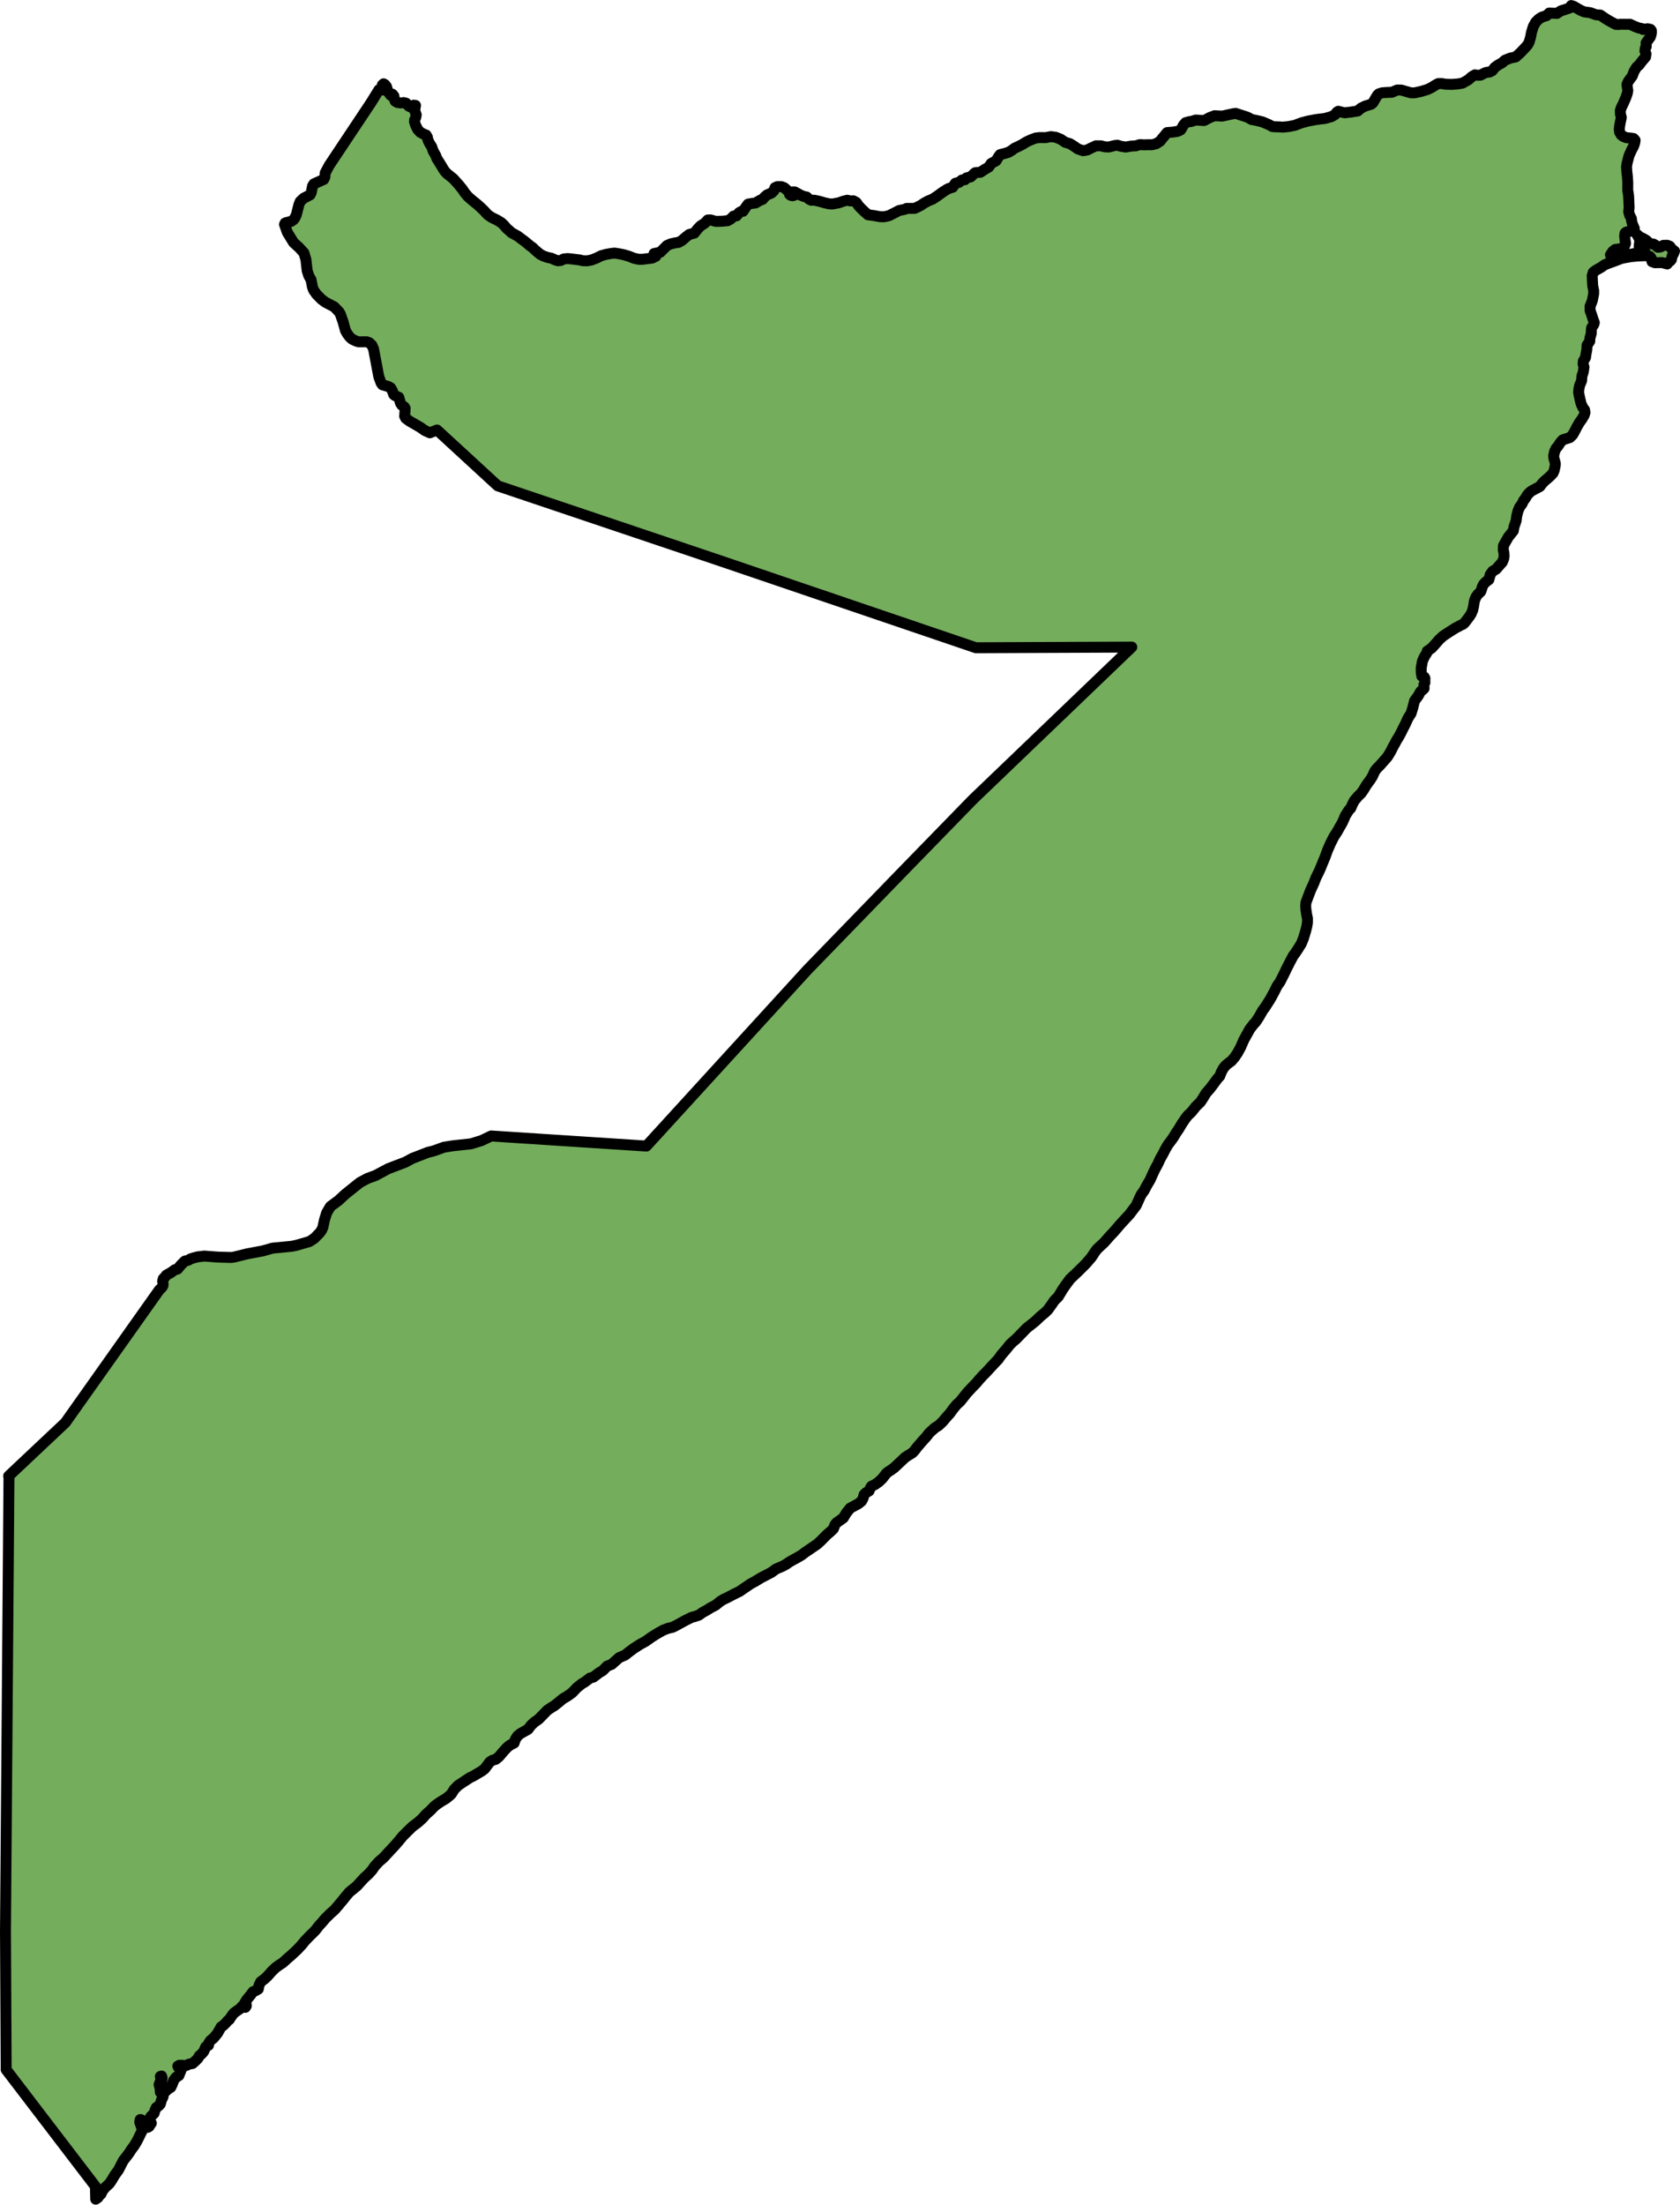
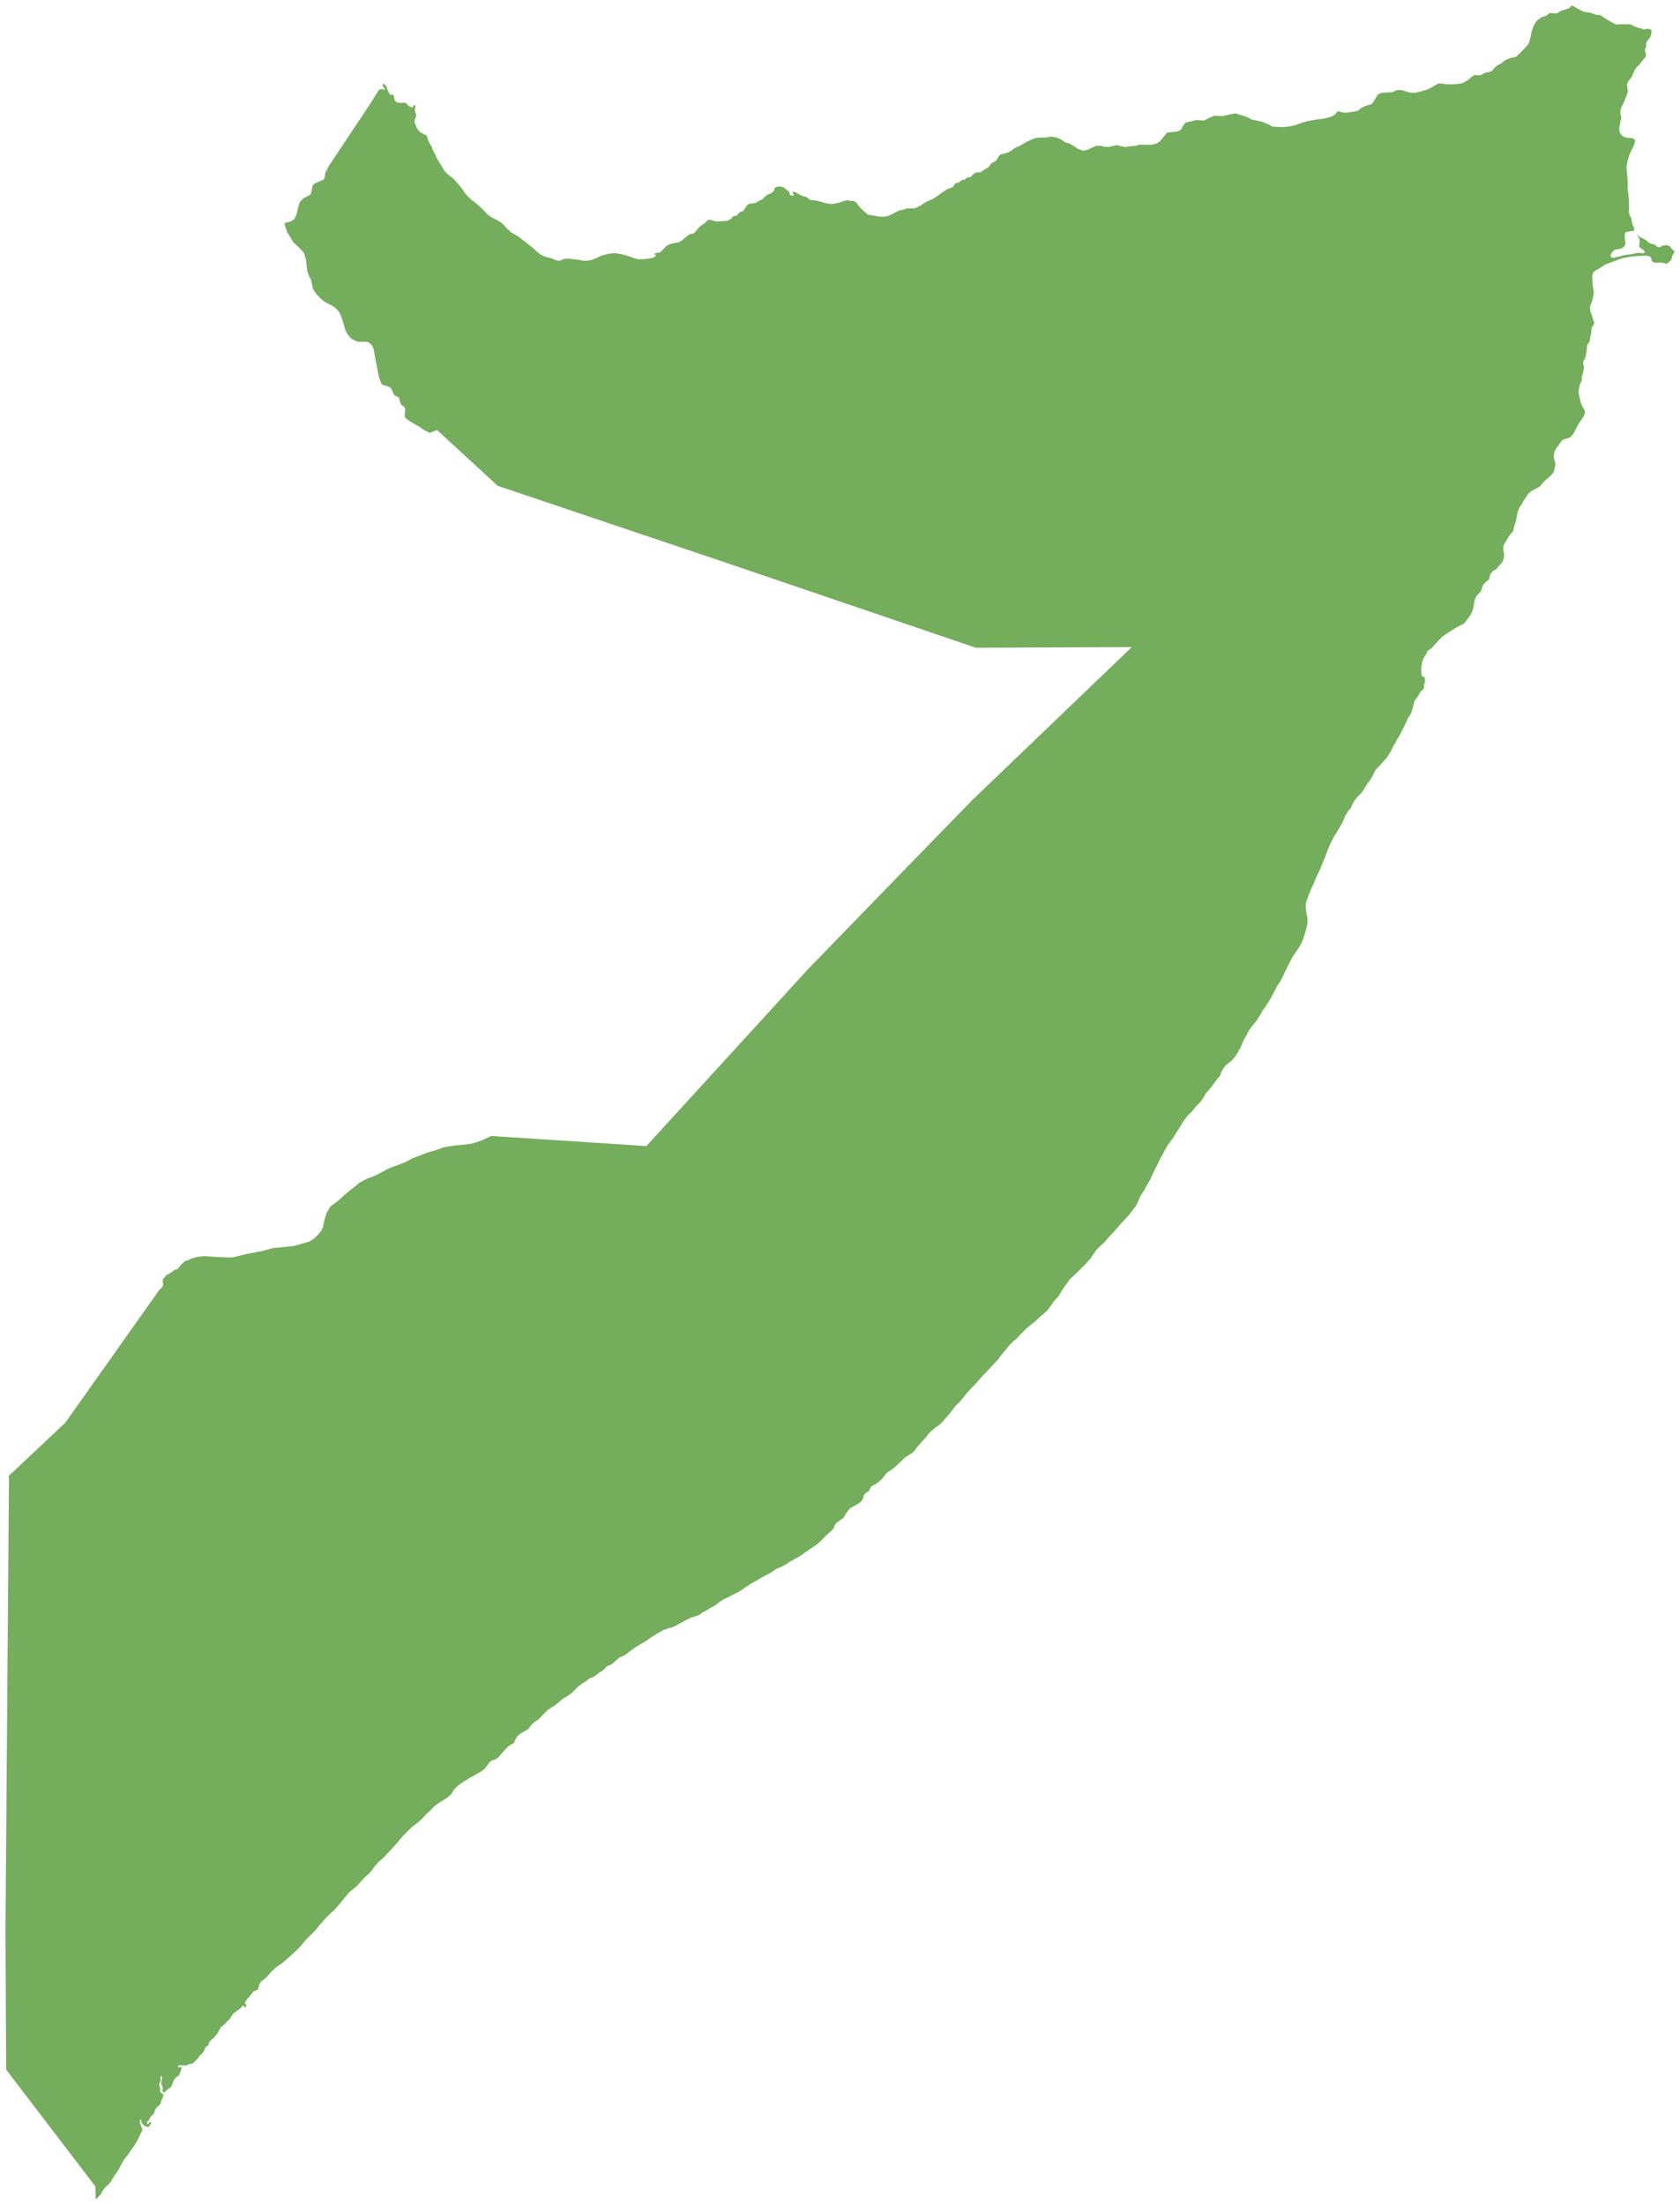
<svg xmlns="http://www.w3.org/2000/svg" version="1.1" id="Camada_1" x="0px" y="0px" width="153.541px" height="201.417px" viewBox="0 0 153.541 201.417" enable-background="new 0 0 153.541 201.417" xml:space="preserve">
  <g>
    <path id="changecolor" fill="#74AD5C" d="M152.968,23.134l-0.15,0.262l-0.061,0.316l-0.092,0.115l-0.17,0.131l-0.123,0.158   l-0.482-0.127l-0.63,0.015l-0.277-0.1l-0.07-0.315l-0.134-0.169l-0.358-0.062l-0.642,0.023l-0.705,0.065l-0.828,0.146l-0.758,0.285   l-0.5,0.185l-0.316,0.119l-0.327,0.231l-0.511,0.293l-0.224,0.173l-0.092,0.308l0.018,0.435l0.023,0.454l0.093,0.489l-0.004,0.281   l-0.119,0.619l-0.212,0.531l0.008,0.373l0.177,0.504l0.119,0.373l0.088,0.227l-0.046,0.169l-0.2,0.308l-0.031,0.289l0.007,0.185   l-0.135,0.492l-0.007,0.254l-0.25,0.365l-0.023,0.419l-0.081,0.431l-0.039,0.281l-0.196,0.319l-0.02,0.258l0.078,0.296   l-0.061,0.435l-0.128,0.392l-0.03,0.419l-0.124,0.296l-0.057,0.131l-0.07,0.346l-0.023,0.3l0.046,0.246l0.084,0.377l0.093,0.389   l0.154,0.346l0.17,0.231l0.038,0.246l-0.072,0.239l-0.189,0.327l-0.254,0.358L144.119,39l-0.212,0.415l-0.177,0.316l-0.257,0.246   l-0.447,0.142l-0.219,0.077l-0.142,0.162l-0.089,0.115l-0.203,0.312l-0.143,0.154l-0.139,0.281l-0.1,0.427l0.035,0.258l0.088,0.296   l0.035,0.162l-0.016,0.2l-0.096,0.427l-0.099,0.231l-0.243,0.262l-0.269,0.239l-0.277,0.235l-0.196,0.204l-0.219,0.288   l-0.393,0.208l-0.389,0.208l-0.161,0.139l-0.195,0.207l-0.193,0.32l-0.157,0.204l-0.15,0.312l-0.219,0.292l-0.15,0.369   l-0.107,0.419l-0.058,0.45c0,0-0.056,0.16-0.107,0.308c-0.045,0.126-0.085,0.242-0.085,0.242l-0.061,0.362l-0.181,0.227   l-0.273,0.339l-0.261,0.458l-0.184,0.331l-0.023,0.362l0.061,0.327l0.019,0.265l-0.046,0.269l-0.124,0.292l-0.284,0.323   l-0.284,0.323l-0.316,0.185l-0.212,0.296l-0.13,0.473l-0.289,0.215l-0.196,0.208l-0.108,0.212l-0.095,0.312l-0.061,0.15   l-0.261,0.246l-0.17,0.239l-0.119,0.296l-0.039,0.165l-0.054,0.373l-0.077,0.346l-0.141,0.346l-0.161,0.25l-0.22,0.292   l-0.219,0.285l-0.161,0.142l-0.158,0.062l-0.242,0.134l-0.258,0.131l-0.616,0.389l-0.539,0.358l-0.365,0.339l-0.285,0.327   l-0.384,0.427l-0.412,0.285l-0.042,0.169l-0.118,0.185l-0.12,0.196L130,60.398l-0.047,0.27l-0.065,0.362l0.004,0.423l0.058,0.327   l0.219,0.077l0.061,0.112l-0.011,0.219l0.011,0.165l-0.096,0.215l0.019,0.323l-0.1,0.108l-0.169,0.127l-0.088,0.112l-0.185,0.339   l-0.331,0.45l-0.146,0.585l-0.173,0.566l-0.28,0.435l-0.224,0.5l-0.242,0.477l-0.207,0.416l-0.173,0.315l-0.235,0.381l-0.104,0.208   l-0.15,0.262l-0.242,0.477l-0.116,0.196l-0.193,0.312l-0.427,0.485l-0.239,0.269l-0.3,0.304l-0.177,0.231l-0.227,0.496l-0.2,0.312   l-0.347,0.473l-0.269,0.45l-0.212,0.296l-0.304,0.3l-0.327,0.385l-0.173,0.346l-0.15,0.342l-0.153,0.146l-0.2,0.312l-0.159,0.254   l-0.088,0.239l-0.196,0.419l-0.192,0.327l-0.261,0.462l-0.282,0.435l-0.312,0.616l-0.284,0.65l-0.219,0.608l-0.203,0.485   l-0.239,0.589l-0.131,0.285l-0.243,0.489l-0.204,0.523l-0.292,0.635l-0.231,0.6l-0.112,0.308l-0.084,0.223l-0.027,0.273   l0.011,0.281l0.07,0.512l0.084,0.396l-0.004,0.381l-0.061,0.362l-0.108,0.416l-0.192,0.642l-0.205,0.504l-0.315,0.504l-0.284,0.423   l-0.135,0.173l-0.254,0.481l-0.312,0.604l-0.3,0.627l-0.346,0.681l-0.254,0.358l-0.273,0.546l-0.354,0.654l-0.481,0.754l-0.223,0.3   l-0.296,0.523l-0.319,0.496l-0.242,0.265l-0.319,0.416l-0.396,0.719l-0.146,0.262l-0.282,0.65l-0.288,0.534l-0.288,0.424   l-0.282,0.327l-0.234,0.165l-0.277,0.227l-0.216,0.265l-0.184,0.331l-0.143,0.377l-0.234,0.265l-0.347,0.469l-0.307,0.408   l-0.381,0.431l-0.258,0.435l-0.242,0.366l-0.408,0.396l-0.407,0.508l-0.358,0.342l-0.219,0.289l-0.293,0.427l-0.304,0.512   c0,0-0.046,0.065-0.094,0.135c-0.055,0.08-0.115,0.165-0.115,0.165l-0.269,0.442l-0.166,0.242l-0.35,0.462l-0.223,0.389   l-0.212,0.412l-0.258,0.458l-0.231,0.5l-0.239,0.435l-0.231,0.492l-0.222,0.5l-0.27,0.454l-0.284,0.535l-0.254,0.354l-0.139,0.277   l-0.172,0.392l-0.162,0.35l-0.307,0.4l-0.308,0.408l-0.389,0.416l-0.441,0.481l-0.277,0.323l-0.328,0.381l-0.342,0.357   l-0.519,0.592l-0.47,0.435l-0.204,0.196l-0.176,0.235l-0.201,0.308l-0.165,0.239l-0.473,0.539l-0.354,0.357l-0.407,0.4   l-0.242,0.231l-0.416,0.389l-0.074,0.098v0l-0.06,0.08l-0.039,0.052l-0.101,0.138l-0.157,0.215l-0.154,0.221l-0.095,0.137   l-0.155,0.254l-0.272,0.454l-0.123,0.116l-0.135,0.127l-0.036,0.043l-0.103,0.122l-0.207,0.307l-0.343,0.474l-0.033,0.033   l-0.027,0.025c0,0,0,0,0,0l-0.194,0.188l-0.435,0.362l-0.416,0.4l-0.442,0.354l-0.389,0.308l-0.495,0.512l-0.45,0.465l-0.277,0.234   l-0.308,0.293l-0.311,0.392l-0.466,0.542l-0.296,0.416l-0.246,0.254l-0.342,0.37l-0.484,0.523l-0.35,0.354l-0.308,0.343   c0,0,0,0,0,0l-0.029,0.033l-0.043,0.048l-0.173,0.211l-0.492,0.512l-0.221,0.238l-0.168,0.181l-0.086,0.108l-0.179,0.227   l-0.362,0.45l-0.161,0.146l-0.153,0.139l-0.143,0.173l-0.131,0.158l-0.346,0.469l-0.334,0.373l-0.324,0.381l-0.365,0.35   l-0.307,0.185l-0.32,0.281l-0.258,0.246v0l-0.215,0.285l-0.203,0.224l-0.228,0.253l-0.225,0.26l-0.195,0.225l-0.117,0.154   l-0.145,0.192l-0.2,0.2l-0.354,0.215l-0.3,0.197l-0.239,0.228l-0.019,0.018l-0.361,0.339l-0.361,0.339l-0.285,0.211l-0.299,0.192   l-0.162,0.143l-0.354,0.457l-0.311,0.292l-0.179,0.129l-0.168,0.121l-0.33,0.158l-0.116,0.185l-0.107,0.246l-0.308,0.185   l-0.146,0.158l-0.089,0.327l-0.142,0.261l-0.272,0.223l-0.447,0.246l-0.319,0.169l-0.361,0.45l-0.265,0.446l-0.347,0.247   l-0.288,0.204l-0.131,0.173l-0.142,0.369l-0.254,0.247l-0.33,0.281l-0.347,0.35l-0.25,0.254l-0.315,0.281l-0.535,0.366   l-0.531,0.357l-0.335,0.258l-0.369,0.219l-0.447,0.242l-0.304,0.173l-0.288,0.204l-0.385,0.208l-0.554,0.234l-0.411,0.3   l-0.512,0.27l-0.454,0.235l-0.554,0.338l-0.381,0.204l-0.593,0.401l-0.407,0.284l-0.528,0.261l-0.581,0.304l-0.4,0.188   l-0.296,0.189l-0.388,0.312l-0.012,0.015l-0.454,0.234l-0.365,0.231l-0.384,0.207l-0.342,0.246l-0.37,0.123l-0.3,0.08l-0.528,0.262   l-0.442,0.242l-0.446,0.246l-0.331,0.158l-0.393,0.088l-0.43,0.165l-0.57,0.319l-0.53,0.335l-0.512,0.365l-0.505,0.278   l-0.604,0.388l-0.396,0.296l-0.384,0.304l-0.535,0.231l-0.423,0.377l-0.261,0.234l-0.42,0.166l-0.392,0.403l-0.312,0.181   l-0.55,0.419l-0.308,0.085l-0.45,0.342l-0.307,0.185l-0.442,0.354l-0.435,0.462l-0.465,0.327l-0.373,0.216l-0.381,0.319   l-0.385,0.307l-0.311,0.192l-0.354,0.239l-0.393,0.408l-0.396,0.404l-0.404,0.285l-0.304,0.292l-0.258,0.347l-0.693,0.389   l-0.273,0.223l-0.207,0.327l-0.1,0.312l-0.389,0.2l-0.269,0.223l-0.342,0.37l-0.366,0.439l-0.316,0.262l-0.304,0.085l-0.239,0.158   l-0.216,0.284l-0.254,0.343l-0.284,0.211l-0.25,0.146l-0.493,0.292l-0.331,0.162l-0.477,0.311l-0.588,0.393l-0.35,0.35   l-0.273,0.435l-0.207,0.189l-0.277,0.223l-0.431,0.254l-0.411,0.277l-0.223,0.177l-0.362,0.377l-0.419,0.373l-0.327,0.373   l-0.419,0.373l-0.461,0.342l-0.412,0.397l-0.496,0.496l-0.316,0.385l-0.323,0.377l-0.381,0.415l-0.435,0.462l-0.284,0.315   l-0.431,0.369l-0.384,0.42l-0.247,0.354l-0.33,0.37l-0.366,0.327l-0.288,0.311l-0.377,0.42l-0.272,0.231l-0.439,0.354l-0.319,0.377   l-0.354,0.438l-0.319,0.381l-0.369,0.427l-0.37,0.327l-0.272,0.268l-0.178,0.175l-0.323,0.377l-0.186,0.204l-0.098,0.108   l-0.307,0.393l-0.143,0.151l-0.065,0.068l-0.304,0.289l-0.266,0.277l-0.176,0.184l-0.319,0.389l-0.389,0.419l-0.527,0.489   l-0.428,0.373l-0.373,0.338l-0.369,0.239l-0.281,0.204l-0.385,0.373l-0.358,0.408l-0.265,0.25l-0.354,0.261l-0.165,0.339   l-0.061,0.331l-0.254,0.15l-0.219,0.088l-0.258,0.339l-0.319,0.389l-0.188,0.3l0.139,0.162v0.119l-0.085,0.123l-0.088-0.015   l-0.019-0.158l-0.181,0.069l-0.184,0.22l-0.231,0.158l-0.358,0.261l-0.216,0.289l-0.192,0.3l-0.123,0.081l-0.235,0.269   l-0.205,0.196l-0.184,0.119l-0.181,0.323l-0.142,0.25l-0.366,0.446l-0.284,0.227l-0.165,0.254l-0.012,0.177l-0.254,0.149   l-0.184,0.42l-0.192,0.219l-0.216,0.189l-0.105,0.203l-0.242,0.247l-0.265,0.238l-0.331,0.058l-0.269,0.131l-0.442-0.031   l-0.173,0.004l-0.131,0.073l0.05,0.112l0.254-0.054l0.019,0.242l-0.112,0.281l-0.116,0.288l-0.254,0.15l-0.215,0.277l-0.135,0.369   l-0.131,0.273l-0.307,0.196l-0.142,0.15l-0.112,0.092l-0.161,0.015l-0.039-0.219l0.042-0.158l-0.081-0.223l-0.061-0.138   l-0.007-0.192l0.042-0.15l0.03-0.246l-0.05-0.158l-0.108,0.035l0.047,0.25l-0.05,0.227l-0.061,0.131l-0.054,0.15l0.05,0.15   l0.05,0.254l0.016,0.288l0.284,0.212l-0.042,0.219l-0.135,0.262l-0.111,0.389l-0.146,0.158l-0.231,0.169l-0.123,0.281l-0.066,0.231   l-0.304,0.3l-0.177,0.319l-0.161,0.146l0.008,0.162l0.104,0.081l0.069-0.131l0.112-0.089l0.096,0.112l-0.084,0.119l-0.043,0.058   l-0.069,0.123l-0.123,0.077l-0.112-0.088l-0.173-0.019l-0.15-0.154l-0.112-0.093l-0.039-0.169l-0.027-0.17l-0.084-0.012   l-0.039,0.15l-0.004,0.1l0.088,0.219l0.042,0.158l0.1,0.204l-0.011,0.192l-0.135,0.258l-0.196,0.407l-0.139,0.274l-0.154,0.257   l-0.116,0.192l-0.261,0.347l-0.153,0.246l-0.258,0.35l-0.308,0.389l-0.235,0.458l-0.204,0.4l-0.342,0.469l-0.335,0.558   l-0.161,0.227l-0.37,0.339l-0.184,0.219l-0.116,0.188l-0.088,0.2l-0.204,0.197l-0.077,0.131l-0.208,0.146l-0.027-1.166   l-8.156-10.668L0.5,176.406l0.319-41.378l-0.03-0.177l5.182-4.879l8.588-12.126l0.207-0.193l0.123-0.185l0.019-0.169l-0.042-0.254   l0.053-0.219l0.15-0.15l0.127-0.173l0.128-0.077l0.258-0.139l0.115-0.081L15.985,116l0.239-0.058l0.319-0.385l0.346-0.342   l0.066-0.027c0.164-0.004,0.313-0.067,0.428-0.167l0.295-0.098l0.389-0.1l0.607-0.069l1.228,0.092l1.196,0.035l0.261-0.027   l1.242-0.308l1.389-0.258l0.916-0.258l1.762-0.173l0.404-0.081l1.212-0.35l0.43-0.281l0.496-0.504l0.173-0.231l0.127-0.285   l0.147-0.685l0.196-0.631l0.339-0.581l0.742-0.55l0.628-0.581l1.33-1.065l0.705-0.377l0.719-0.261l1.158-0.62l1.573-0.6   l0.639-0.346l1.42-0.55l0.53-0.131l0.924-0.335l0.835-0.135l1.646-0.177l0.973-0.3l0.877-0.419l14.185,0.923l14.719-16.105   l8.846-9.118l6.271-6.437l14.527-13.927l-14.246,0.062L65.877,51.25L45.49,44.386l-5.548-5.102l-0.653,0.258l-0.473-0.215   l-0.419-0.296l-0.962-0.554l-0.353-0.261l-0.1-0.196l0.05-0.712l-0.077-0.127l-0.235-0.169l-0.119-0.181l-0.153-0.535l-0.354-0.158   l-0.112-0.096l-0.13-0.358l-0.15-0.254l-0.196-0.112l-0.558-0.165l-0.115-0.162l-0.212-0.573l-0.481-2.547l-0.154-0.339   l-0.239-0.223l-0.23-0.085l-0.751,0.004l-0.239-0.077l-0.347-0.165l-0.211-0.192l-0.223-0.289l-0.177-0.319l-0.208-0.766   l-0.258-0.731l-0.111-0.189l-0.443-0.466l-0.807-0.42l-0.354-0.265l-0.45-0.454L28.659,26.5l-0.105-0.292l-0.127-0.65l-0.212-0.381   l-0.142-0.45l-0.116-1.023l-0.181-0.604l-0.434-0.473l-0.512-0.469l-0.57-0.927l-0.258-0.727l0.05-0.119l0.058-0.035l0.477-0.115   l0.242-0.162l0.13-0.173l0.128-0.285l0.23-0.912l0.119-0.296l0.312-0.296l0.593-0.308l0.104-0.208l0.123-0.608l0.119-0.189   l0.896-0.4l0.104-0.208l0.031-0.389l0.373-0.696l3.828-5.748l0.716-1.158l0.184-0.038l0.166-0.046l0.095,0.119l0.096-0.104   l-0.039-0.065l-0.119-0.177l-0.077-0.123l0.116-0.108l0.131,0.077l0.13,0.169L35.41,8.21l0.127,0.269l0.17,0.227l0.095-0.085   l0.062-0.015L36,8.772l0.034,0.254l0.081,0.215l0.189,0.119l0.353,0.05l0.235-0.039l0.219,0.054l0.242,0.265l0.196,0.096   l0.173,0.031l0.081-0.208l0.173,0.023L37.934,9.88l-0.028,0.25l0.135,0.358l-0.046,0.25l-0.1,0.204l-0.012,0.185l0.096,0.296   l0.188,0.396l0.243,0.265l0.339,0.181l0.195,0.069l0.112,0.189l0.046,0.242l0.158,0.342l0.196,0.3l0.123,0.369l0.25,0.446   l0.084,0.235l0.142,0.231l0.254,0.404l0.258,0.435l0.135,0.173l0.142,0.158l0.235,0.185l0.342,0.277l0.481,0.527l0.35,0.431   l0.242,0.358l0.277,0.323l0.377,0.335l0.461,0.369l0.316,0.285l0.311,0.3l0.343,0.373l0.361,0.246l0.488,0.239l0.381,0.231   l0.262,0.25l0.23,0.273l0.154,0.131l0.107,0.092l0.181,0.173l0.266,0.146l0.319,0.177l0.288,0.219l0.293,0.215l0.227,0.185   l0.308,0.258l0.261,0.185l0.1,0.108l0.212,0.192l0.33,0.277l0.304,0.165l0.389,0.135l0.354,0.073l0.354,0.158l0.242,0.073   l0.261-0.027l0.265-0.135l0.358-0.038l0.381,0.038l0.473,0.058l0.281,0.035l0.223,0.062l0.389,0.015l0.419-0.069l0.496-0.193   l0.4-0.204l0.461-0.127l0.408-0.073l0.354-0.042l0.419,0.062l0.442,0.089l0.481,0.146l0.446,0.177l0.412,0.092h0.361l0.431-0.054   l0.454-0.058l0.33-0.162l-0.05-0.185l-0.081-0.023l-0.028-0.042l0.566-0.119l0.304-0.304l0.3-0.304l0.347-0.154l0.395-0.092   l0.339-0.05l0.316-0.185l0.305-0.273l0.339-0.262l0.465-0.123l0.319-0.396l0.246-0.258l0.424-0.277l0.239-0.269l0.265-0.008   l0.489,0.139l0.539-0.019l0.53-0.046l0.296-0.169l0.246-0.254l0.266-0.023l0.23-0.281l0.189-0.112l0.173-0.019l0.292-0.427   l0.173-0.231l0.331-0.061l0.346-0.039l0.442-0.262l0.208-0.069l0.13-0.169l0.27-0.239l0.416-0.177l0.207-0.196l0.116-0.296   l0.212-0.092h0.365l0.258,0.1l0.269,0.235l0.224,0.185l-0.008,0.181l0.104,0.092l0.17,0.042l0.158-0.042l-0.135-0.165l0.012-0.142   h0.172l0.266,0.146l0.265,0.147l0.296,0.119l0.261,0.053l0.212,0.193l0.207,0.104l0.284-0.004l0.35,0.073l0.25,0.065l0.322,0.096   l0.431,0.096l0.305,0.015l0.573-0.108l0.439-0.154l0.338-0.081l0.301,0.065l0.253-0.015l0.266,0.146l0.207,0.296l0.193,0.212   l0.307,0.3l0.366,0.323l0.546,0.073l0.53,0.1l0.378,0.012l0.462-0.1l0.596-0.3l0.327-0.173l0.565-0.119l0.128-0.074l0.742-0.004   l0.524-0.254l0.358-0.239l0.388-0.208l0.354-0.138l0.423-0.277l0.523-0.381l0.443-0.277l0.292-0.108l0.166-0.05l0.242-0.365   l0.323-0.073l0.277-0.223l0.27-0.023l0.138-0.165l0.393-0.096l0.366-0.35l0.065-0.038l0.45-0.031l0.422-0.277l0.359-0.212   l0.2-0.312l0.458-0.25l0.235-0.392l0.135-0.173l0.388-0.096l0.376-0.115l0.312-0.185l0.228-0.181l0.47-0.219l0.265-0.139   l0.369-0.227l0.408-0.189l0.427-0.162l0.346-0.042l0.562,0.004l0.493-0.092l0.434,0.058l0.447,0.177l0.431,0.289l0.411,0.115   l0.381,0.235l0.361,0.254l0.47,0.158l0.377-0.065l0.4-0.2l0.408-0.185l0.469,0.008l0.331,0.089l0.373,0.015l0.515-0.131   l0.258-0.035l0.319,0.1l0.443,0.069l0.504-0.085l0.419-0.023l0.373-0.115l0.384,0.023l0.358-0.012l0.366,0.004l0.392-0.1   l0.35-0.227l0.181-0.231l0.185-0.219l0.272-0.335l0.536-0.046l0.419-0.065l0.272-0.123l0.089-0.115l0.181-0.335l0.189-0.219   l0.384-0.108l0.1,0.008l0.446-0.142l0.47,0.027l0.3,0.019l0.519-0.277l0.435-0.165l0.7,0.035l0.65-0.142l0.404-0.085l0.173-0.023   l0.399,0.131l0.562,0.177l0.216,0.092l0.265,0.154l0.489,0.1l0.511,0.123l0.589,0.25l0.335,0.181l0.3,0.019l0.254,0.004   l0.377,0.027l0.531-0.05l0.565-0.111l0.65-0.242l0.585-0.154l0.416-0.077l0.227-0.046l0.443-0.061l0.438-0.05l0.612-0.173   l0.316-0.181l0.181-0.23l0.123-0.077l0.25,0.069l0.336,0.073l0.604-0.073l0.588-0.096l0.3-0.262l0.4-0.192l0.531-0.161l0.158-0.139   l0.266-0.458l0.157-0.25l0.108-0.096l0.296-0.1l0.358-0.027l0.55-0.023l0.47-0.204l0.388,0.004l0.57,0.165l0.33,0.092l0.335-0.008   l0.559-0.123l0.604-0.181l0.4-0.2l0.296-0.192l0.265-0.142l0.316-0.008l0.346,0.061l0.562,0.017l0.546-0.035l0.462-0.081   l0.515-0.291l0.32-0.283l0.296-0.181l0.261,0.039l0.254-0.012l0.328-0.173l0.218-0.085l0.27-0.023l0.261-0.131l0.224-0.292   l0.288-0.212l0.381-0.211l0.269-0.239l0.494-0.196l0.484-0.104l0.423-0.381l0.493-0.519l0.188-0.219l0.127-0.246l0.139-0.492   l0.061-0.354l0.172-0.562l0.219-0.4l0.25-0.254l0.296-0.204l0.45-0.139l0.239-0.235l0.354,0.011l0.347,0.023l0.365-0.235   l0.447-0.143l0.353-0.119l0.15-0.227l0.22,0.069l0.192,0.115l0.396,0.227l0.366,0.165l0.565,0.077l0.539,0.196l0.381,0.023   l0.489,0.335l0.45,0.265l0.466,0.246l0.242,0.015l0.242-0.023l0.45,0.007l0.377-0.004l0.423,0.196l0.382,0.146l0.269,0.046   l0.119,0.089l0.412-0.07l0.258,0.058l0.088,0.115l0.005,0.181l-0.031,0.177l-0.077,0.235l-0.135,0.177L150.44,3.92l0.016,0.342   l-0.081,0.123l-0.039,0.262l0.102,0.283l-0.043,0.271l-0.377,0.439l-0.212,0.296l-0.219,0.185l-0.239,0.381l-0.172,0.45   l-0.35,0.469l-0.13,0.281l0.023,0.242l0.05,0.339l-0.05,0.265l-0.135,0.385l-0.219,0.508l-0.204,0.416l-0.073,0.239l0.008,0.331   l0.081,0.308l-0.093,0.439l-0.065,0.358l-0.03,0.289l0.034,0.254l0.146,0.25l0.177,0.135l0.296,0.119l0.373,0.035l0.281,0.039   l0.142,0.161l-0.039,0.258l-0.107,0.3l-0.182,0.342l-0.226,0.5l-0.131,0.496l-0.058,0.254l-0.042,0.281l0.03,0.454l0.05,0.427   l0.035,0.577l-0.005,0.662l0.077,0.5l0.016,0.273l0.019,0.454l0.016,0.366l-0.039,0.385l0.081,0.308l0.169,0.323l0.012,0.185   l0.076,0.308l0.178,0.412l-0.023,0.173l-0.135,0.062l-0.266,0.023l-0.318,0.065l-0.108,0.096l-0.039,0.258l0.039,0.346l0.047,0.335   l-0.085,0.227l-0.146,0.162l-0.282,0.111l-0.427,0.05l-0.227,0.177l-0.212,0.319l0.065,0.227l0.2,0.05l0.389-0.092l0.623-0.169   l0.519-0.058l0.489-0.096l0.339-0.05l0.35,0.054l0.182-0.119l-0.108-0.189l-0.215-0.096l-0.205-0.2l0.012-0.254l0.046-0.269   l-0.058-0.235l-0.216-0.377l0.289,0.25l0.284,0.127l0.323,0.192l0.142,0.161l0.196,0.119l0.281,0.039l0.196,0.111l0.22,0.185   l0.25-0.042l0.239-0.139l0.361-0.004l0.223,0.085l0.131,0.173l0.142,0.158l0.165,0.115L152.968,23.134z" />
-     <path fill="none" stroke="#000000" stroke-linecap="round" stroke-linejoin="round" d="M152.968,23.134l-0.15,0.262l-0.061,0.316   l-0.092,0.115l-0.17,0.131l-0.123,0.158l-0.482-0.127l-0.63,0.015l-0.277-0.1l-0.07-0.315l-0.134-0.169l-0.358-0.062l-0.642,0.023   l-0.705,0.065l-0.828,0.146l-0.758,0.285l-0.5,0.185l-0.316,0.119l-0.327,0.231l-0.511,0.293l-0.224,0.173l-0.092,0.308   l0.018,0.435l0.023,0.454l0.093,0.489l-0.004,0.281l-0.119,0.619l-0.212,0.531l0.008,0.373l0.177,0.504l0.119,0.373l0.088,0.227   l-0.046,0.169l-0.2,0.308l-0.031,0.289l0.007,0.185l-0.135,0.492l-0.007,0.254l-0.25,0.365l-0.023,0.419l-0.081,0.431l-0.039,0.281   l-0.196,0.319l-0.02,0.258l0.078,0.296l-0.061,0.435l-0.128,0.392l-0.03,0.419l-0.124,0.296l-0.057,0.131l-0.07,0.346l-0.023,0.3   l0.046,0.246l0.084,0.377l0.093,0.389l0.154,0.346l0.17,0.231l0.038,0.246l-0.072,0.239l-0.189,0.327l-0.254,0.358L144.119,39   l-0.212,0.415l-0.177,0.316l-0.257,0.246l-0.447,0.142l-0.219,0.077l-0.142,0.162l-0.089,0.115l-0.203,0.312l-0.143,0.154   l-0.139,0.281l-0.1,0.427l0.035,0.258l0.088,0.296l0.035,0.162l-0.016,0.2l-0.096,0.427l-0.099,0.231l-0.243,0.262l-0.269,0.239   l-0.277,0.235l-0.196,0.204l-0.219,0.288l-0.393,0.208l-0.389,0.208l-0.161,0.139l-0.195,0.207l-0.193,0.32l-0.157,0.204   l-0.15,0.312l-0.219,0.292l-0.15,0.369l-0.107,0.419l-0.058,0.45c0,0-0.056,0.16-0.107,0.308c-0.045,0.126-0.085,0.242-0.085,0.242   l-0.061,0.362l-0.181,0.227l-0.273,0.339l-0.261,0.458l-0.184,0.331l-0.023,0.362l0.061,0.327l0.019,0.265l-0.046,0.269   l-0.124,0.292l-0.284,0.323l-0.284,0.323l-0.316,0.185l-0.212,0.296l-0.13,0.473l-0.289,0.215l-0.196,0.208l-0.108,0.212   l-0.095,0.312l-0.061,0.15l-0.261,0.246l-0.17,0.239l-0.119,0.296l-0.039,0.165l-0.054,0.373l-0.077,0.346l-0.141,0.346   l-0.161,0.25l-0.22,0.292l-0.219,0.285l-0.161,0.142l-0.158,0.062l-0.242,0.134l-0.258,0.131l-0.616,0.389l-0.539,0.358   l-0.365,0.339l-0.285,0.327l-0.384,0.427l-0.412,0.285l-0.042,0.169l-0.118,0.185l-0.12,0.196L130,60.398l-0.047,0.27l-0.065,0.362   l0.004,0.423l0.058,0.327l0.219,0.077l0.061,0.112l-0.011,0.219l0.011,0.165l-0.096,0.215l0.019,0.323l-0.1,0.108l-0.169,0.127   l-0.088,0.112l-0.185,0.339l-0.331,0.45l-0.146,0.585l-0.173,0.566l-0.28,0.435l-0.224,0.5l-0.242,0.477l-0.207,0.416l-0.173,0.315   l-0.235,0.381l-0.104,0.208l-0.15,0.262l-0.242,0.477l-0.116,0.196l-0.193,0.312l-0.427,0.485l-0.239,0.269l-0.3,0.304   l-0.177,0.231l-0.227,0.496l-0.2,0.312l-0.347,0.473l-0.269,0.45l-0.212,0.296l-0.304,0.3l-0.327,0.385l-0.173,0.346l-0.15,0.342   l-0.153,0.146l-0.2,0.312l-0.159,0.254l-0.088,0.239l-0.196,0.419l-0.192,0.327l-0.261,0.462l-0.282,0.435l-0.312,0.616   l-0.284,0.65l-0.219,0.608l-0.203,0.485l-0.239,0.589l-0.131,0.285l-0.243,0.489l-0.204,0.523l-0.292,0.635l-0.231,0.6   l-0.112,0.308l-0.084,0.223l-0.027,0.273l0.011,0.281l0.07,0.512l0.084,0.396l-0.004,0.381l-0.061,0.362l-0.108,0.416l-0.192,0.642   l-0.205,0.504l-0.315,0.504l-0.284,0.423l-0.135,0.173l-0.254,0.481l-0.312,0.604l-0.3,0.627l-0.346,0.681l-0.254,0.358   l-0.273,0.546l-0.354,0.654l-0.481,0.754l-0.223,0.3l-0.296,0.523l-0.319,0.496l-0.242,0.265l-0.319,0.416l-0.396,0.719   l-0.146,0.262l-0.282,0.65l-0.288,0.534l-0.288,0.424l-0.282,0.327l-0.234,0.165l-0.277,0.227l-0.216,0.265l-0.184,0.331   l-0.143,0.377l-0.234,0.265l-0.347,0.469l-0.307,0.408l-0.381,0.431l-0.258,0.435l-0.242,0.366l-0.408,0.396l-0.407,0.508   l-0.358,0.342l-0.219,0.289l-0.293,0.427l-0.304,0.512c0,0-0.046,0.065-0.094,0.135c-0.055,0.08-0.115,0.165-0.115,0.165   l-0.269,0.442l-0.166,0.242l-0.35,0.462l-0.223,0.389l-0.212,0.412l-0.258,0.458l-0.231,0.5l-0.239,0.435l-0.231,0.492l-0.222,0.5   l-0.27,0.454l-0.284,0.535l-0.254,0.354l-0.139,0.277l-0.172,0.392l-0.162,0.35l-0.307,0.4l-0.308,0.408l-0.389,0.416l-0.441,0.481   l-0.277,0.323l-0.328,0.381l-0.342,0.357l-0.519,0.592l-0.47,0.435l-0.204,0.196l-0.176,0.235l-0.201,0.308l-0.165,0.239   l-0.473,0.539l-0.354,0.357l-0.407,0.4l-0.242,0.231l-0.416,0.389l-0.074,0.098v0l-0.06,0.08l-0.039,0.052l-0.101,0.138   l-0.157,0.215l-0.154,0.221l-0.095,0.137l-0.155,0.254l-0.272,0.454l-0.123,0.116l-0.135,0.127l-0.036,0.043l-0.103,0.122   l-0.207,0.307l-0.343,0.474l-0.033,0.033l-0.027,0.025c0,0,0,0,0,0l-0.194,0.188l-0.435,0.362l-0.416,0.4l-0.442,0.354   l-0.389,0.308l-0.495,0.512l-0.45,0.465l-0.277,0.234l-0.308,0.293l-0.311,0.392l-0.466,0.542l-0.296,0.416l-0.246,0.254   l-0.342,0.37l-0.484,0.523l-0.35,0.354l-0.308,0.343c0,0,0,0,0,0l-0.029,0.033l-0.043,0.048l-0.173,0.211l-0.492,0.512   l-0.221,0.238l-0.168,0.181l-0.086,0.108l-0.179,0.227l-0.362,0.45l-0.161,0.146l-0.153,0.139l-0.143,0.173l-0.131,0.158   l-0.346,0.469l-0.334,0.373l-0.324,0.381l-0.365,0.35l-0.307,0.185l-0.32,0.281l-0.258,0.246v0l-0.215,0.285l-0.203,0.224   l-0.228,0.253l-0.225,0.26l-0.195,0.225l-0.117,0.154l-0.145,0.192l-0.2,0.2l-0.354,0.215l-0.3,0.197l-0.239,0.228l-0.019,0.018   l-0.361,0.339l-0.361,0.339l-0.285,0.211l-0.299,0.192l-0.162,0.143l-0.354,0.457l-0.311,0.292l-0.179,0.129l-0.168,0.121   l-0.33,0.158l-0.116,0.185l-0.107,0.246l-0.308,0.185l-0.146,0.158l-0.089,0.327l-0.142,0.261l-0.272,0.223l-0.447,0.246   l-0.319,0.169l-0.361,0.45l-0.265,0.446l-0.347,0.247l-0.288,0.204l-0.131,0.173l-0.142,0.369l-0.254,0.247l-0.33,0.281   l-0.347,0.35l-0.25,0.254l-0.315,0.281l-0.535,0.366l-0.531,0.357l-0.335,0.258l-0.369,0.219l-0.447,0.242l-0.304,0.173   l-0.288,0.204l-0.385,0.208l-0.554,0.234l-0.411,0.3l-0.512,0.27l-0.454,0.235l-0.554,0.338l-0.381,0.204l-0.593,0.401   l-0.407,0.284l-0.528,0.261l-0.581,0.304l-0.4,0.188l-0.296,0.189l-0.388,0.312l-0.012,0.015l-0.454,0.234l-0.365,0.231   l-0.384,0.207l-0.342,0.246l-0.37,0.123l-0.3,0.08l-0.528,0.262l-0.442,0.242l-0.446,0.246l-0.331,0.158l-0.393,0.088l-0.43,0.165   l-0.57,0.319l-0.53,0.335l-0.512,0.365l-0.505,0.278l-0.604,0.388l-0.396,0.296l-0.384,0.304l-0.535,0.231l-0.423,0.377   l-0.261,0.234l-0.42,0.166l-0.392,0.403l-0.312,0.181l-0.55,0.419l-0.308,0.085l-0.45,0.342l-0.307,0.185l-0.442,0.354   l-0.435,0.462l-0.465,0.327l-0.373,0.216l-0.381,0.319l-0.385,0.307l-0.311,0.192l-0.354,0.239l-0.393,0.408l-0.396,0.404   l-0.404,0.285l-0.304,0.292l-0.258,0.347l-0.693,0.389l-0.273,0.223l-0.207,0.327l-0.1,0.312l-0.389,0.2l-0.269,0.223l-0.342,0.37   l-0.366,0.439l-0.316,0.262l-0.304,0.085l-0.239,0.158l-0.216,0.284l-0.254,0.343l-0.284,0.211l-0.25,0.146l-0.493,0.292   l-0.331,0.162l-0.477,0.311l-0.588,0.393l-0.35,0.35l-0.273,0.435l-0.207,0.189l-0.277,0.223l-0.431,0.254l-0.411,0.277   l-0.223,0.177l-0.362,0.377l-0.419,0.373l-0.327,0.373l-0.419,0.373l-0.461,0.342l-0.412,0.397l-0.496,0.496l-0.316,0.385   l-0.323,0.377l-0.381,0.415l-0.435,0.462l-0.284,0.315l-0.431,0.369l-0.384,0.42l-0.247,0.354l-0.33,0.37l-0.366,0.327   l-0.288,0.311l-0.377,0.42l-0.272,0.231l-0.439,0.354l-0.319,0.377l-0.354,0.438l-0.319,0.381l-0.369,0.427l-0.37,0.327   l-0.272,0.268l-0.178,0.175l-0.323,0.377l-0.186,0.204l-0.098,0.108l-0.307,0.393l-0.143,0.151l-0.065,0.068l-0.304,0.289   l-0.266,0.277l-0.176,0.184l-0.319,0.389l-0.389,0.419l-0.527,0.489l-0.428,0.373l-0.373,0.338l-0.369,0.239l-0.281,0.204   l-0.385,0.373l-0.358,0.408l-0.265,0.25l-0.354,0.261l-0.165,0.339l-0.061,0.331l-0.254,0.15l-0.219,0.088l-0.258,0.339   l-0.319,0.389l-0.188,0.3l0.139,0.162v0.119l-0.085,0.123l-0.088-0.015l-0.019-0.158l-0.181,0.069l-0.184,0.22l-0.231,0.158   l-0.358,0.261l-0.216,0.289l-0.192,0.3l-0.123,0.081l-0.235,0.269l-0.205,0.196l-0.184,0.119l-0.181,0.323l-0.142,0.25   l-0.366,0.446l-0.284,0.227l-0.165,0.254l-0.012,0.177l-0.254,0.149l-0.184,0.42l-0.192,0.219l-0.216,0.189l-0.105,0.203   l-0.242,0.247l-0.265,0.238l-0.331,0.058l-0.269,0.131l-0.442-0.031l-0.173,0.004l-0.131,0.073l0.05,0.112l0.254-0.054l0.019,0.242   l-0.112,0.281l-0.116,0.288l-0.254,0.15l-0.215,0.277l-0.135,0.369l-0.131,0.273l-0.307,0.196l-0.142,0.15l-0.112,0.092   l-0.161,0.015l-0.039-0.219l0.042-0.158l-0.081-0.223l-0.061-0.138l-0.007-0.192l0.042-0.15l0.03-0.246l-0.05-0.158l-0.108,0.035   l0.047,0.25l-0.05,0.227l-0.061,0.131l-0.054,0.15l0.05,0.15l0.05,0.254l0.016,0.288l0.284,0.212l-0.042,0.219l-0.135,0.262   l-0.111,0.389l-0.146,0.158l-0.231,0.169l-0.123,0.281l-0.066,0.231l-0.304,0.3l-0.177,0.319l-0.161,0.146l0.008,0.162l0.104,0.081   l0.069-0.131l0.112-0.089l0.096,0.112l-0.084,0.119l-0.043,0.058l-0.069,0.123l-0.123,0.077l-0.112-0.088l-0.173-0.019l-0.15-0.154   l-0.112-0.093l-0.039-0.169l-0.027-0.17l-0.084-0.012l-0.039,0.15l-0.004,0.1l0.088,0.219l0.042,0.158l0.1,0.204l-0.011,0.192   l-0.135,0.258l-0.196,0.407l-0.139,0.274l-0.154,0.257l-0.116,0.192l-0.261,0.347l-0.153,0.246l-0.258,0.35l-0.308,0.389   l-0.235,0.458l-0.204,0.4l-0.342,0.469l-0.335,0.558l-0.161,0.227l-0.37,0.339l-0.184,0.219l-0.116,0.188l-0.088,0.2l-0.204,0.197   l-0.077,0.131l-0.208,0.146l-0.027-1.166l-8.156-10.668L0.5,176.406l0.319-41.378l-0.03-0.177l5.182-4.879l8.588-12.126   l0.207-0.193l0.123-0.185l0.019-0.169l-0.042-0.254l0.053-0.219l0.15-0.15l0.127-0.173l0.128-0.077l0.258-0.139l0.115-0.081   L15.985,116l0.239-0.058l0.319-0.385l0.346-0.342l0.066-0.027c0.164-0.004,0.313-0.067,0.428-0.167l0.295-0.098l0.389-0.1   l0.607-0.069l1.228,0.092l1.196,0.035l0.261-0.027l1.242-0.308l1.389-0.258l0.916-0.258l1.762-0.173l0.404-0.081l1.212-0.35   l0.43-0.281l0.496-0.504l0.173-0.231l0.127-0.285l0.147-0.685l0.196-0.631l0.339-0.581l0.742-0.55l0.628-0.581l1.33-1.065   l0.705-0.377l0.719-0.261l1.158-0.62l1.573-0.6l0.639-0.346l1.42-0.55l0.53-0.131l0.924-0.335l0.835-0.135l1.646-0.177l0.973-0.3   l0.877-0.419l14.185,0.923l14.719-16.105l8.846-9.118l6.271-6.437l14.527-13.927l-14.246,0.062L65.877,51.25L45.49,44.386   l-5.548-5.102l-0.653,0.258l-0.473-0.215l-0.419-0.296l-0.962-0.554l-0.353-0.261l-0.1-0.196l0.05-0.712l-0.077-0.127l-0.235-0.169   l-0.119-0.181l-0.153-0.535l-0.354-0.158l-0.112-0.096l-0.13-0.358l-0.15-0.254l-0.196-0.112l-0.558-0.165l-0.115-0.162   l-0.212-0.573l-0.481-2.547l-0.154-0.339l-0.239-0.223l-0.23-0.085l-0.751,0.004l-0.239-0.077l-0.347-0.165l-0.211-0.192   l-0.223-0.289l-0.177-0.319l-0.208-0.766l-0.258-0.731l-0.111-0.189l-0.443-0.466l-0.807-0.42l-0.354-0.265l-0.45-0.454   L28.659,26.5l-0.105-0.292l-0.127-0.65l-0.212-0.381l-0.142-0.45l-0.116-1.023l-0.181-0.604l-0.434-0.473l-0.512-0.469l-0.57-0.927   l-0.258-0.727l0.05-0.119l0.058-0.035l0.477-0.115l0.242-0.162l0.13-0.173l0.128-0.285l0.23-0.912l0.119-0.296l0.312-0.296   l0.593-0.308l0.104-0.208l0.123-0.608l0.119-0.189l0.896-0.4l0.104-0.208l0.031-0.389l0.373-0.696l3.828-5.748l0.716-1.158   l0.184-0.038l0.166-0.046l0.095,0.119l0.096-0.104l-0.039-0.065l-0.119-0.177l-0.077-0.123l0.116-0.108l0.131,0.077l0.13,0.169   L35.41,8.21l0.127,0.269l0.17,0.227l0.095-0.085l0.062-0.015L36,8.772l0.034,0.254l0.081,0.215l0.189,0.119l0.353,0.05l0.235-0.039   l0.219,0.054l0.242,0.265l0.196,0.096l0.173,0.031l0.081-0.208l0.173,0.023L37.934,9.88l-0.028,0.25l0.135,0.358l-0.046,0.25   l-0.1,0.204l-0.012,0.185l0.096,0.296l0.188,0.396l0.243,0.265l0.339,0.181l0.195,0.069l0.112,0.189l0.046,0.242l0.158,0.342   l0.196,0.3l0.123,0.369l0.25,0.446l0.084,0.235l0.142,0.231l0.254,0.404l0.258,0.435l0.135,0.173l0.142,0.158l0.235,0.185   l0.342,0.277l0.481,0.527l0.35,0.431l0.242,0.358l0.277,0.323l0.377,0.335l0.461,0.369l0.316,0.285l0.311,0.3l0.343,0.373   l0.361,0.246l0.488,0.239l0.381,0.231l0.262,0.25l0.23,0.273l0.154,0.131l0.107,0.092l0.181,0.173l0.266,0.146l0.319,0.177   l0.288,0.219l0.293,0.215l0.227,0.185l0.308,0.258l0.261,0.185l0.1,0.108l0.212,0.192l0.33,0.277l0.304,0.165l0.389,0.135   l0.354,0.073l0.354,0.158l0.242,0.073l0.261-0.027l0.265-0.135l0.358-0.038l0.381,0.038l0.473,0.058l0.281,0.035l0.223,0.062   l0.389,0.015l0.419-0.069l0.496-0.193l0.4-0.204l0.461-0.127l0.408-0.073l0.354-0.042l0.419,0.062l0.442,0.089l0.481,0.146   l0.446,0.177l0.412,0.092h0.361l0.431-0.054l0.454-0.058l0.33-0.162l-0.05-0.185l-0.081-0.023l-0.028-0.042l0.566-0.119   l0.304-0.304l0.3-0.304l0.347-0.154l0.395-0.092l0.339-0.05l0.316-0.185l0.305-0.273l0.339-0.262l0.465-0.123l0.319-0.396   l0.246-0.258l0.424-0.277l0.239-0.269l0.265-0.008l0.489,0.139l0.539-0.019l0.53-0.046l0.296-0.169l0.246-0.254l0.266-0.023   l0.23-0.281l0.189-0.112l0.173-0.019l0.292-0.427l0.173-0.231l0.331-0.061l0.346-0.039l0.442-0.262l0.208-0.069l0.13-0.169   l0.27-0.239l0.416-0.177l0.207-0.196l0.116-0.296l0.212-0.092h0.365l0.258,0.1l0.269,0.235l0.224,0.185l-0.008,0.181l0.104,0.092   l0.17,0.042l0.158-0.042l-0.135-0.165l0.012-0.142h0.172l0.266,0.146l0.265,0.147l0.296,0.119l0.261,0.053l0.212,0.193l0.207,0.104   l0.284-0.004l0.35,0.073l0.25,0.065l0.322,0.096l0.431,0.096l0.305,0.015l0.573-0.108l0.439-0.154l0.338-0.081l0.301,0.065   l0.253-0.015l0.266,0.146l0.207,0.296l0.193,0.212l0.307,0.3l0.366,0.323l0.546,0.073l0.53,0.1l0.378,0.012l0.462-0.1l0.596-0.3   l0.327-0.173l0.565-0.119l0.128-0.074l0.742-0.004l0.524-0.254l0.358-0.239l0.388-0.208l0.354-0.138l0.423-0.277l0.523-0.381   l0.443-0.277l0.292-0.108l0.166-0.05l0.242-0.365l0.323-0.073l0.277-0.223l0.27-0.023l0.138-0.165l0.393-0.096l0.366-0.35   l0.065-0.038l0.45-0.031l0.422-0.277l0.359-0.212l0.2-0.312l0.458-0.25l0.235-0.392l0.135-0.173l0.388-0.096l0.376-0.115   l0.312-0.185l0.228-0.181l0.47-0.219l0.265-0.139l0.369-0.227l0.408-0.189l0.427-0.162l0.346-0.042l0.562,0.004l0.493-0.092   l0.434,0.058l0.447,0.177l0.431,0.289l0.411,0.115l0.381,0.235l0.361,0.254l0.47,0.158l0.377-0.065l0.4-0.2l0.408-0.185   l0.469,0.008l0.331,0.089l0.373,0.015l0.515-0.131l0.258-0.035l0.319,0.1l0.443,0.069l0.504-0.085l0.419-0.023l0.373-0.115   l0.384,0.023l0.358-0.012l0.366,0.004l0.392-0.1l0.35-0.227l0.181-0.231l0.185-0.219l0.272-0.335l0.536-0.046l0.419-0.065   l0.272-0.123l0.089-0.115l0.181-0.335l0.189-0.219l0.384-0.108l0.1,0.008l0.446-0.142l0.47,0.027l0.3,0.019l0.519-0.277   l0.435-0.165l0.7,0.035l0.65-0.142l0.404-0.085l0.173-0.023l0.399,0.131l0.562,0.177l0.216,0.092l0.265,0.154l0.489,0.1   l0.511,0.123l0.589,0.25l0.335,0.181l0.3,0.019l0.254,0.004l0.377,0.027l0.531-0.05l0.565-0.111l0.65-0.242l0.585-0.154   l0.416-0.077l0.227-0.046l0.443-0.061l0.438-0.05l0.612-0.173l0.316-0.181l0.181-0.23l0.123-0.077l0.25,0.069l0.336,0.073   l0.604-0.073l0.588-0.096l0.3-0.262l0.4-0.192l0.531-0.161l0.158-0.139l0.266-0.458l0.157-0.25l0.108-0.096l0.296-0.1l0.358-0.027   l0.55-0.023l0.47-0.204l0.388,0.004l0.57,0.165l0.33,0.092l0.335-0.008l0.559-0.123l0.604-0.181l0.4-0.2l0.296-0.192l0.265-0.142   l0.316-0.008l0.346,0.061l0.562,0.017l0.546-0.035l0.462-0.081l0.515-0.291l0.32-0.283l0.296-0.181l0.261,0.039l0.254-0.012   l0.328-0.173l0.218-0.085l0.27-0.023l0.261-0.131l0.224-0.292l0.288-0.212l0.381-0.211l0.269-0.239l0.494-0.196l0.484-0.104   l0.423-0.381l0.493-0.519l0.188-0.219l0.127-0.246l0.139-0.492l0.061-0.354l0.172-0.562l0.219-0.4l0.25-0.254l0.296-0.204   l0.45-0.139l0.239-0.235l0.354,0.011l0.347,0.023l0.365-0.235l0.447-0.143l0.353-0.119l0.15-0.227l0.22,0.069l0.192,0.115   l0.396,0.227l0.366,0.165l0.565,0.077l0.539,0.196l0.381,0.023l0.489,0.335l0.45,0.265l0.466,0.246l0.242,0.015l0.242-0.023   l0.45,0.007l0.377-0.004l0.423,0.196l0.382,0.146l0.269,0.046l0.119,0.089l0.412-0.07l0.258,0.058l0.088,0.115l0.005,0.181   l-0.031,0.177l-0.077,0.235l-0.135,0.177L150.44,3.92l0.016,0.342l-0.081,0.123l-0.039,0.262l0.102,0.283l-0.043,0.271   l-0.377,0.439l-0.212,0.296l-0.219,0.185l-0.239,0.381l-0.172,0.45l-0.35,0.469l-0.13,0.281l0.023,0.242l0.05,0.339l-0.05,0.265   l-0.135,0.385l-0.219,0.508l-0.204,0.416l-0.073,0.239l0.008,0.331l0.081,0.308l-0.093,0.439l-0.065,0.358l-0.03,0.289l0.034,0.254   l0.146,0.25l0.177,0.135l0.296,0.119l0.373,0.035l0.281,0.039l0.142,0.161l-0.039,0.258l-0.107,0.3l-0.182,0.342l-0.226,0.5   l-0.131,0.496l-0.058,0.254l-0.042,0.281l0.03,0.454l0.05,0.427l0.035,0.577l-0.005,0.662l0.077,0.5l0.016,0.273l0.019,0.454   l0.016,0.366l-0.039,0.385l0.081,0.308l0.169,0.323l0.012,0.185l0.076,0.308l0.178,0.412l-0.023,0.173l-0.135,0.062l-0.266,0.023   l-0.318,0.065l-0.108,0.096l-0.039,0.258l0.039,0.346l0.047,0.335l-0.085,0.227l-0.146,0.162l-0.282,0.111l-0.427,0.05   l-0.227,0.177l-0.212,0.319l0.065,0.227l0.2,0.05l0.389-0.092l0.623-0.169l0.519-0.058l0.489-0.096l0.339-0.05l0.35,0.054   l0.182-0.119l-0.108-0.189l-0.215-0.096l-0.205-0.2l0.012-0.254l0.046-0.269l-0.058-0.235l-0.216-0.377l0.289,0.25l0.284,0.127   l0.323,0.192l0.142,0.161l0.196,0.119l0.281,0.039l0.196,0.111l0.22,0.185l0.25-0.042l0.239-0.139l0.361-0.004l0.223,0.085   l0.131,0.173l0.142,0.158l0.165,0.115L152.968,23.134z" />
  </g>
</svg>